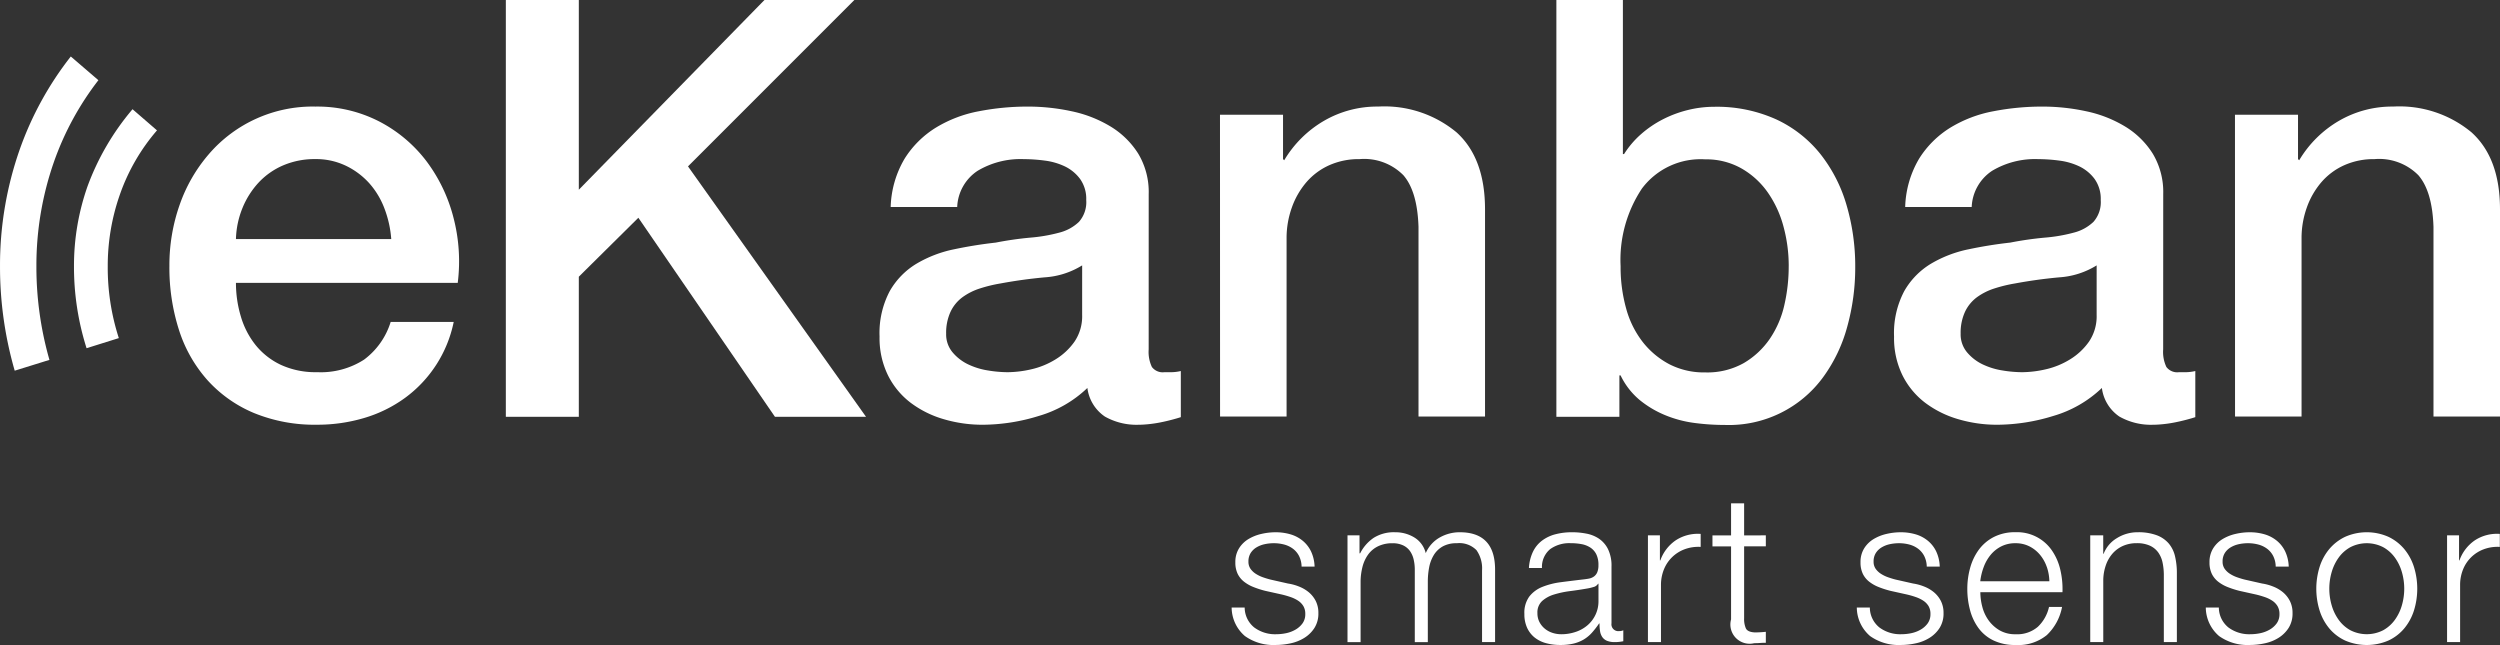
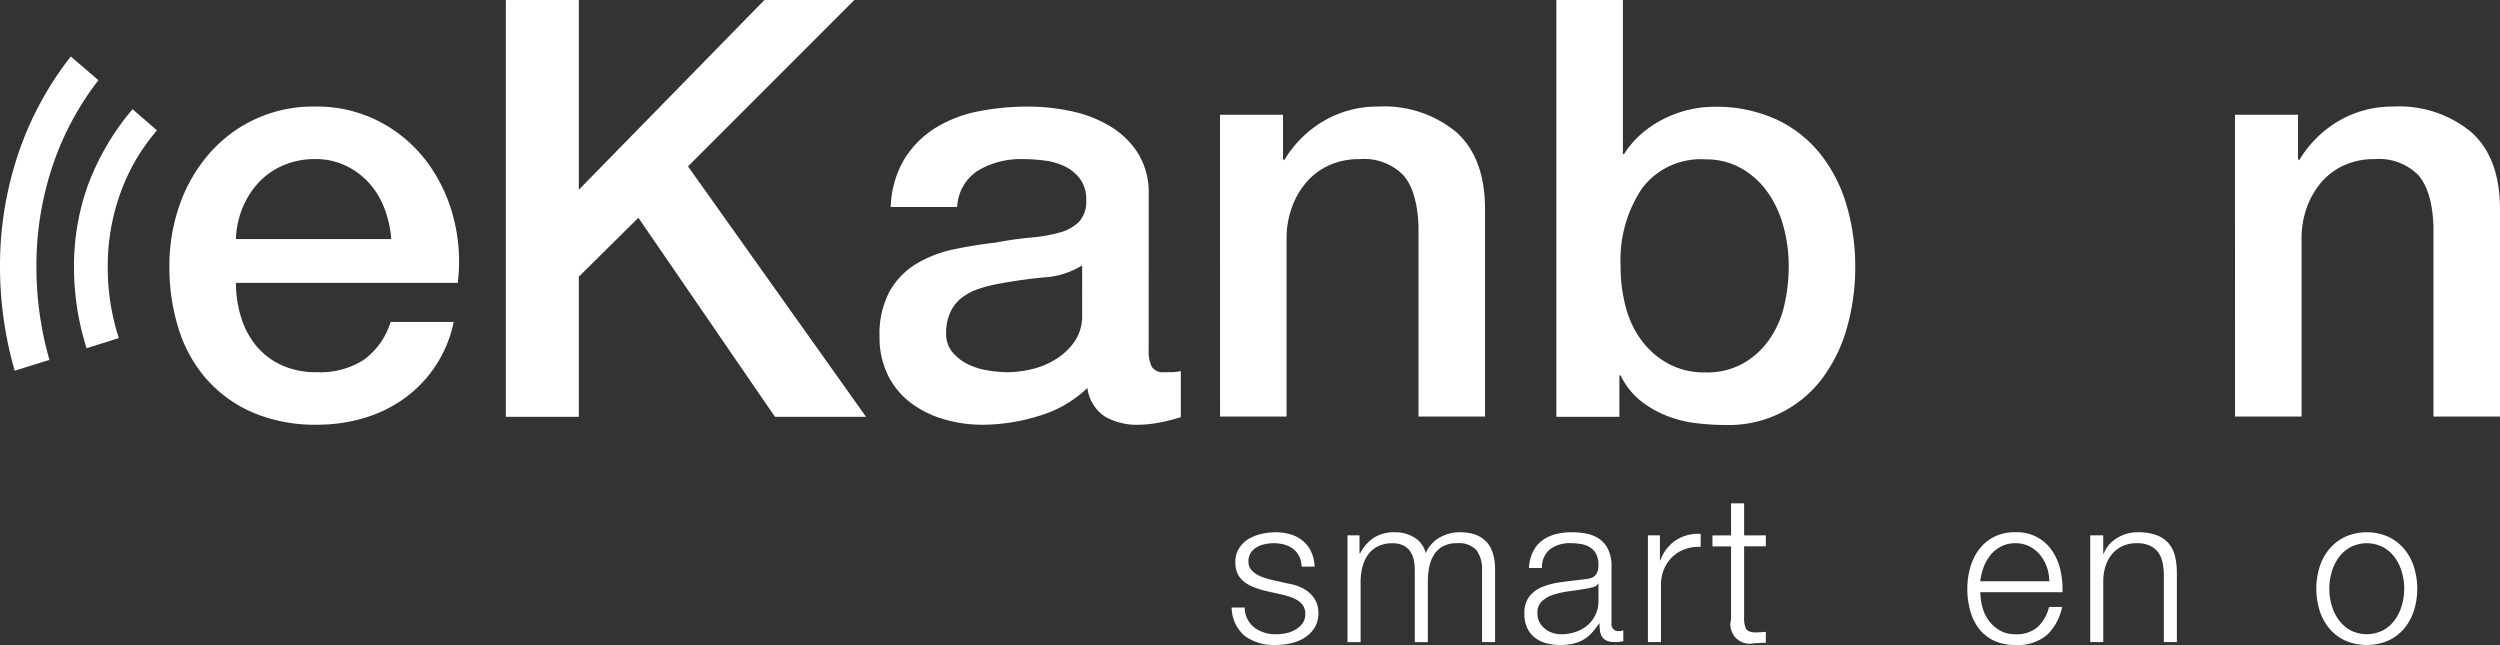
<svg xmlns="http://www.w3.org/2000/svg" width="248.065" height="64" viewBox="0 0 248.065 64">
  <rect x="0" y="0" width="248.065" height="64" fill="#333333" stroke="none" />
  <g id="Raggruppa_507" data-name="Raggruppa 507" transform="translate(-311.811 -347.812)">
    <g id="Raggruppa_510" data-name="Raggruppa 510" transform="translate(311.811 347.812)">
      <g id="Raggruppa_509" data-name="Raggruppa 509" transform="translate(7.34)">
        <path id="Tracciato_1241" data-name="Tracciato 1241" d="M356.784,389.5a11.487,11.487,0,0,0,.493,3.36,8.253,8.253,0,0,0,1.477,2.838,7.109,7.109,0,0,0,2.491,1.941,8.209,8.209,0,0,0,3.591.724,7.929,7.929,0,0,0,4.663-1.246,7.365,7.365,0,0,0,2.636-3.736h6.255a12.406,12.406,0,0,1-4.866,7.56,13.238,13.238,0,0,1-4.026,1.97,16.218,16.218,0,0,1-4.663.666,15.872,15.872,0,0,1-6.256-1.158,12.931,12.931,0,0,1-4.605-3.244,13.741,13.741,0,0,1-2.838-4.981,20.242,20.242,0,0,1-.956-6.372,18.029,18.029,0,0,1,1.013-6.053,15.465,15.465,0,0,1,2.9-5.039,13.583,13.583,0,0,1,10.571-4.721A13.427,13.427,0,0,1,371,373.487a13.933,13.933,0,0,1,4.663,3.91,15.845,15.845,0,0,1,2.693,5.59,17.143,17.143,0,0,1,.434,6.516Zm15.409-4.344a10.69,10.69,0,0,0-.667-3.013,8.043,8.043,0,0,0-1.506-2.519,7.475,7.475,0,0,0-2.317-1.738,6.844,6.844,0,0,0-3.041-.666,7.928,7.928,0,0,0-3.157.608,7.2,7.2,0,0,0-2.433,1.68,8.307,8.307,0,0,0-1.622,2.519,8.783,8.783,0,0,0-.667,3.128Z" transform="translate(-340.711 -361.434)" fill="#fff" />
        <path id="Tracciato_1242" data-name="Tracciato 1242" d="M426.526,347.812h7.241v18.826l18.42-18.826h8.921L444.6,364.321l17.667,24.851H453.23l-13.555-19.753-5.909,5.85v13.9h-7.241Z" transform="translate(-383.673 -347.812)" fill="#fff" />
        <path id="Tracciato_1243" data-name="Tracciato 1243" d="M537.988,396.107a3.5,3.5,0,0,0,.318,1.738,1.341,1.341,0,0,0,1.245.521h.7a4.34,4.34,0,0,0,.927-.116v4.576q-.348.115-.9.261t-1.13.261q-.58.115-1.158.174t-.985.058a6.368,6.368,0,0,1-3.36-.811,4.035,4.035,0,0,1-1.738-2.839,11.676,11.676,0,0,1-4.836,2.781,19.059,19.059,0,0,1-5.533.869,13.587,13.587,0,0,1-3.881-.55,10.167,10.167,0,0,1-3.273-1.622,7.762,7.762,0,0,1-2.259-2.723,8.38,8.38,0,0,1-.84-3.852,8.892,8.892,0,0,1,1.014-4.518,7.5,7.5,0,0,1,2.665-2.723,12.016,12.016,0,0,1,3.707-1.42q2.055-.434,4.142-.666a33.926,33.926,0,0,1,3.418-.492,15.951,15.951,0,0,0,2.867-.492,4.39,4.39,0,0,0,1.97-1.071,2.954,2.954,0,0,0,.724-2.173,3.387,3.387,0,0,0-.608-2.085,4.089,4.089,0,0,0-1.506-1.245,6.539,6.539,0,0,0-2-.579,16.214,16.214,0,0,0-2.086-.145,8.3,8.3,0,0,0-4.576,1.158,4.518,4.518,0,0,0-2.027,3.591h-6.6a9.941,9.941,0,0,1,1.39-4.807,9.609,9.609,0,0,1,3.1-3.071,12.68,12.68,0,0,1,4.257-1.621A25.321,25.321,0,0,1,526,372.01a20.484,20.484,0,0,1,4.344.464,12.344,12.344,0,0,1,3.852,1.506,8.346,8.346,0,0,1,2.752,2.694,7.392,7.392,0,0,1,1.043,4.026Zm-6.6-8.341a8,8,0,0,1-3.707,1.187q-2.2.2-4.4.608a14.336,14.336,0,0,0-2.028.492,6.106,6.106,0,0,0-1.737.87,3.819,3.819,0,0,0-1.188,1.448,4.958,4.958,0,0,0-.435,2.172,2.762,2.762,0,0,0,.638,1.853,4.612,4.612,0,0,0,1.535,1.188,7.094,7.094,0,0,0,1.969.608,12.205,12.205,0,0,0,1.941.174,10.753,10.753,0,0,0,2.375-.29,7.9,7.9,0,0,0,2.4-.985,6.323,6.323,0,0,0,1.883-1.766,4.475,4.475,0,0,0,.753-2.636Z" transform="translate(-431.35 -361.434)" fill="#fff" />
        <path id="Tracciato_1244" data-name="Tracciato 1244" d="M588.5,372.821h6.256v4.4l.116.116a11.076,11.076,0,0,1,3.939-3.91,10.492,10.492,0,0,1,5.387-1.419,11.2,11.2,0,0,1,7.762,2.548q2.837,2.55,2.839,7.646v20.564h-6.6V383.942q-.116-3.532-1.506-5.127a5.472,5.472,0,0,0-4.344-1.592,7.168,7.168,0,0,0-3.012.608,6.52,6.52,0,0,0-2.26,1.68,7.9,7.9,0,0,0-1.448,2.519,9,9,0,0,0-.521,3.07v17.668h-6.6Z" transform="translate(-474.786 -361.434)" fill="#fff" />
        <path id="Tracciato_1245" data-name="Tracciato 1245" d="M664.8,347.812h6.6V363.1h.116a9.1,9.1,0,0,1,1.68-1.97,10.527,10.527,0,0,1,2.172-1.477,11.351,11.351,0,0,1,2.491-.927,10.838,10.838,0,0,1,2.577-.318,14.307,14.307,0,0,1,6.169,1.245,12.163,12.163,0,0,1,4.373,3.418,14.834,14.834,0,0,1,2.607,5.068,21.482,21.482,0,0,1,.869,6.2,21.925,21.925,0,0,1-.782,5.851,15.208,15.208,0,0,1-2.375,5.01,11.573,11.573,0,0,1-9.76,4.779,23.308,23.308,0,0,1-3.041-.2,11.507,11.507,0,0,1-2.925-.782,10.021,10.021,0,0,1-2.52-1.506,7.307,7.307,0,0,1-1.882-2.433h-.116v4.113H664.8Zm23.055,26.414a14.908,14.908,0,0,0-.521-3.939,10.686,10.686,0,0,0-1.564-3.389,8.084,8.084,0,0,0-2.607-2.375,7.089,7.089,0,0,0-3.591-.9,7.281,7.281,0,0,0-6.285,2.9,12.779,12.779,0,0,0-2.114,7.7,15.311,15.311,0,0,0,.55,4.2,9.423,9.423,0,0,0,1.651,3.331,8.24,8.24,0,0,0,2.636,2.2,7.513,7.513,0,0,0,3.562.811,7.385,7.385,0,0,0,3.823-.927,8.094,8.094,0,0,0,2.578-2.4,9.766,9.766,0,0,0,1.448-3.36A17.073,17.073,0,0,0,687.853,374.226Z" transform="translate(-517.707 -347.812)" fill="#fff" />
-         <path id="Tracciato_1246" data-name="Tracciato 1246" d="M768.193,396.107a3.506,3.506,0,0,0,.318,1.738,1.343,1.343,0,0,0,1.245.521h.7a4.339,4.339,0,0,0,.927-.116v4.576q-.348.115-.9.261t-1.13.261q-.58.115-1.158.174t-.984.058a6.367,6.367,0,0,1-3.36-.811,4.033,4.033,0,0,1-1.738-2.839,11.678,11.678,0,0,1-4.836,2.781,19.062,19.062,0,0,1-5.533.869,13.584,13.584,0,0,1-3.881-.55,10.165,10.165,0,0,1-3.273-1.622,7.762,7.762,0,0,1-2.259-2.723,8.382,8.382,0,0,1-.84-3.852,8.887,8.887,0,0,1,1.014-4.518,7.5,7.5,0,0,1,2.665-2.723,12.012,12.012,0,0,1,3.707-1.42q2.055-.434,4.142-.666a33.9,33.9,0,0,1,3.418-.492,15.958,15.958,0,0,0,2.867-.492,4.393,4.393,0,0,0,1.97-1.071,2.954,2.954,0,0,0,.724-2.173,3.384,3.384,0,0,0-.608-2.085,4.089,4.089,0,0,0-1.506-1.245,6.539,6.539,0,0,0-2-.579,16.216,16.216,0,0,0-2.086-.145,8.3,8.3,0,0,0-4.576,1.158,4.518,4.518,0,0,0-2.027,3.591h-6.6a9.937,9.937,0,0,1,1.39-4.807,9.612,9.612,0,0,1,3.1-3.071,12.685,12.685,0,0,1,4.258-1.621,25.319,25.319,0,0,1,4.866-.464,20.483,20.483,0,0,1,4.344.464,12.341,12.341,0,0,1,3.852,1.506,8.346,8.346,0,0,1,2.752,2.694,7.393,7.393,0,0,1,1.042,4.026Zm-6.6-8.341a8,8,0,0,1-3.707,1.187q-2.2.2-4.4.608a14.314,14.314,0,0,0-2.028.492,6.1,6.1,0,0,0-1.738.87,3.826,3.826,0,0,0-1.188,1.448,4.958,4.958,0,0,0-.434,2.172,2.762,2.762,0,0,0,.638,1.853,4.613,4.613,0,0,0,1.535,1.188,7.1,7.1,0,0,0,1.969.608,12.2,12.2,0,0,0,1.941.174,10.752,10.752,0,0,0,2.375-.29,7.892,7.892,0,0,0,2.4-.985,6.32,6.32,0,0,0,1.883-1.766,4.477,4.477,0,0,0,.753-2.636Z" transform="translate(-560.891 -361.434)" fill="#fff" />
        <path id="Tracciato_1247" data-name="Tracciato 1247" d="M818.709,372.821h6.256v4.4l.116.116a11.072,11.072,0,0,1,3.939-3.91,10.494,10.494,0,0,1,5.387-1.419,11.2,11.2,0,0,1,7.762,2.548q2.837,2.55,2.838,7.646v20.564h-6.6V383.942q-.116-3.532-1.506-5.127a5.474,5.474,0,0,0-4.344-1.592,7.168,7.168,0,0,0-3.012.608,6.524,6.524,0,0,0-2.26,1.68,7.912,7.912,0,0,0-1.448,2.519,9,9,0,0,0-.521,3.07v17.668h-6.6Z" transform="translate(-604.282 -361.434)" fill="#fff" />
        <g id="Raggruppa_507-2" data-name="Raggruppa 507" transform="translate(114.875 49.939)">
          <path id="Tracciato_1248" data-name="Tracciato 1248" d="M598.156,470.912a2.1,2.1,0,0,0-.605-.729,2.531,2.531,0,0,0-.872-.421,4,4,0,0,0-1.048-.133,4.233,4.233,0,0,0-.872.092,2.664,2.664,0,0,0-.811.308,1.748,1.748,0,0,0-.595.564,1.553,1.553,0,0,0-.226.863,1.209,1.209,0,0,0,.216.728,1.907,1.907,0,0,0,.544.5,3.425,3.425,0,0,0,.718.339c.26.09.5.161.719.216l1.724.39a4.892,4.892,0,0,1,1.1.3,3.538,3.538,0,0,1,.965.564,2.773,2.773,0,0,1,.688.862,2.6,2.6,0,0,1,.266,1.211,2.655,2.655,0,0,1-.39,1.468,3.182,3.182,0,0,1-1,.985,4.221,4.221,0,0,1-1.365.544,7.072,7.072,0,0,1-1.5.164,4.863,4.863,0,0,1-3.028-.882,3.755,3.755,0,0,1-1.324-2.833h1.293a2.553,2.553,0,0,0,.955,1.981,3.461,3.461,0,0,0,2.165.667,4.846,4.846,0,0,0,.975-.1,3.124,3.124,0,0,0,.934-.349,2.239,2.239,0,0,0,.708-.626,1.538,1.538,0,0,0,.277-.934,1.49,1.49,0,0,0-.195-.79,1.7,1.7,0,0,0-.524-.534,3.313,3.313,0,0,0-.75-.359q-.421-.144-.852-.247l-1.662-.369a9.2,9.2,0,0,1-1.171-.379,3.736,3.736,0,0,1-.933-.534,2.232,2.232,0,0,1-.626-.78,2.584,2.584,0,0,1-.226-1.139,2.536,2.536,0,0,1,.36-1.375,2.8,2.8,0,0,1,.934-.924,4.356,4.356,0,0,1,1.283-.513,6.209,6.209,0,0,1,1.406-.165,5.187,5.187,0,0,1,1.488.205,3.421,3.421,0,0,1,1.212.637,3.128,3.128,0,0,1,.831,1.067,3.826,3.826,0,0,1,.349,1.5H598.4A2.437,2.437,0,0,0,598.156,470.912Z" transform="translate(-591.464 -465.667)" fill="#fff" />
          <path id="Tracciato_1249" data-name="Tracciato 1249" d="M618.892,468.849v1.786h.062a4.054,4.054,0,0,1,1.345-1.54,3.759,3.759,0,0,1,2.125-.554,3.6,3.6,0,0,1,1.9.513,2.517,2.517,0,0,1,1.14,1.56,3.25,3.25,0,0,1,1.4-1.56,4,4,0,0,1,1.971-.513q3.51,0,3.509,3.716v7.184h-1.293v-7.123a3.131,3.131,0,0,0-.554-2,2.381,2.381,0,0,0-1.95-.687,2.774,2.774,0,0,0-1.4.318,2.448,2.448,0,0,0-.882.852,3.64,3.64,0,0,0-.462,1.221,7.486,7.486,0,0,0-.133,1.427v5.994h-1.293v-7.184a4.433,4.433,0,0,0-.113-1.016,2.36,2.36,0,0,0-.369-.842,1.75,1.75,0,0,0-.688-.564,2.418,2.418,0,0,0-1.047-.205,3.2,3.2,0,0,0-1.427.3,2.63,2.63,0,0,0-.985.821,3.637,3.637,0,0,0-.564,1.232,6.133,6.133,0,0,0-.184,1.549v5.912H617.7V468.849Z" transform="translate(-606.208 -465.667)" fill="#fff" />
          <path id="Tracciato_1250" data-name="Tracciato 1250" d="M658.608,470.491a3.024,3.024,0,0,1,.893-1.108,3.768,3.768,0,0,1,1.324-.637,6.456,6.456,0,0,1,1.683-.205,7.349,7.349,0,0,1,1.4.134,3.366,3.366,0,0,1,1.252.5,2.732,2.732,0,0,1,.9,1.036,3.741,3.741,0,0,1,.349,1.735v5.625a.68.68,0,0,0,.76.779,1.009,1.009,0,0,0,.411-.081v1.087c-.151.028-.284.049-.4.062a3.733,3.733,0,0,1-.442.021,1.958,1.958,0,0,1-.79-.133,1.055,1.055,0,0,1-.462-.38,1.421,1.421,0,0,1-.215-.585,4.941,4.941,0,0,1-.052-.749h-.041a8.6,8.6,0,0,1-.708.913,3.538,3.538,0,0,1-.8.667,3.7,3.7,0,0,1-1.006.411,5.548,5.548,0,0,1-1.345.143,5.315,5.315,0,0,1-1.386-.174A3.116,3.116,0,0,1,658.8,479a2.662,2.662,0,0,1-.759-.965,3.21,3.21,0,0,1-.277-1.386,2.736,2.736,0,0,1,.492-1.734,3.093,3.093,0,0,1,1.3-.955,7.475,7.475,0,0,1,1.827-.463q1.016-.133,2.063-.256.41-.041.718-.1a1.267,1.267,0,0,0,.513-.216A1,1,0,0,0,665,472.5a1.812,1.812,0,0,0,.113-.7,2.358,2.358,0,0,0-.215-1.077,1.709,1.709,0,0,0-.595-.667,2.413,2.413,0,0,0-.883-.339,5.962,5.962,0,0,0-1.079-.092,3.261,3.261,0,0,0-2.011.585,2.291,2.291,0,0,0-.821,1.878h-1.294A4.31,4.31,0,0,1,658.608,470.491Zm6.466,3.161a.738.738,0,0,1-.472.329,4.717,4.717,0,0,1-.616.144q-.821.144-1.693.256a9.386,9.386,0,0,0-1.591.339,3.11,3.11,0,0,0-1.181.648,1.541,1.541,0,0,0-.462,1.2,1.873,1.873,0,0,0,.195.872,2.111,2.111,0,0,0,.523.657,2.291,2.291,0,0,0,.76.421,2.771,2.771,0,0,0,.883.143,4.428,4.428,0,0,0,1.416-.226,3.486,3.486,0,0,0,1.181-.656,3.128,3.128,0,0,0,1.1-2.443v-1.684Z" transform="translate(-628.721 -465.667)" fill="#fff" />
          <path id="Tracciato_1251" data-name="Tracciato 1251" d="M686.929,469.054v2.484h.042a4.056,4.056,0,0,1,1.529-1.992,4,4,0,0,1,2.474-.636V470.2a3.905,3.905,0,0,0-1.6.237,3.536,3.536,0,0,0-2.052,2.011,4.085,4.085,0,0,0-.287,1.55v5.645h-1.294V469.054Z" transform="translate(-644.438 -465.872)" fill="#fff" />
          <path id="Tracciato_1252" data-name="Tracciato 1252" d="M705.654,465.163v1.088H703.5v7.143a2.323,2.323,0,0,0,.174,1c.116.24.407.373.873.4a9.91,9.91,0,0,0,1.108-.061v1.088q-.288,0-.575.021c-.192.014-.383.02-.575.02a1.91,1.91,0,0,1-2.3-2.36v-7.246h-1.847v-1.088h1.847v-3.182H703.5v3.182Z" transform="translate(-652.653 -461.981)" fill="#fff" />
-           <path id="Tracciato_1253" data-name="Tracciato 1253" d="M739.755,470.912a2.1,2.1,0,0,0-.606-.729,2.529,2.529,0,0,0-.872-.421,4,4,0,0,0-1.047-.133,4.239,4.239,0,0,0-.872.092,2.665,2.665,0,0,0-.811.308,1.747,1.747,0,0,0-.595.564,1.554,1.554,0,0,0-.227.863,1.209,1.209,0,0,0,.216.728,1.913,1.913,0,0,0,.544.5,3.415,3.415,0,0,0,.719.339q.389.135.718.216l1.725.39a4.9,4.9,0,0,1,1.1.3,3.531,3.531,0,0,1,.964.564,2.767,2.767,0,0,1,.688.862,2.6,2.6,0,0,1,.266,1.211,2.656,2.656,0,0,1-.389,1.468,3.186,3.186,0,0,1-1,.985,4.22,4.22,0,0,1-1.365.544,7.073,7.073,0,0,1-1.5.164,4.864,4.864,0,0,1-3.028-.882,3.755,3.755,0,0,1-1.323-2.833h1.293a2.551,2.551,0,0,0,.954,1.981,3.463,3.463,0,0,0,2.166.667,4.845,4.845,0,0,0,.975-.1,3.124,3.124,0,0,0,.934-.349,2.244,2.244,0,0,0,.708-.626,1.54,1.54,0,0,0,.277-.934,1.49,1.49,0,0,0-.194-.79,1.705,1.705,0,0,0-.524-.534,3.311,3.311,0,0,0-.75-.359c-.281-.1-.564-.178-.852-.247l-1.662-.369a9.193,9.193,0,0,1-1.171-.379,3.721,3.721,0,0,1-.934-.534,2.232,2.232,0,0,1-.626-.78,2.579,2.579,0,0,1-.226-1.139,2.539,2.539,0,0,1,.359-1.375,2.81,2.81,0,0,1,.933-.924,4.364,4.364,0,0,1,1.283-.513,6.2,6.2,0,0,1,1.406-.165,5.188,5.188,0,0,1,1.489.205,3.415,3.415,0,0,1,1.211.637,3.126,3.126,0,0,1,.832,1.067,3.828,3.828,0,0,1,.348,1.5H740A2.438,2.438,0,0,0,739.755,470.912Z" transform="translate(-671.031 -465.667)" fill="#fff" />
          <path id="Tracciato_1254" data-name="Tracciato 1254" d="M759.573,475.941a3.98,3.98,0,0,0,.626,1.345,3.577,3.577,0,0,0,1.088.986,3.044,3.044,0,0,0,1.58.389,3.142,3.142,0,0,0,2.217-.739,3.879,3.879,0,0,0,1.108-1.97h1.294a5.164,5.164,0,0,1-1.509,2.791,4.5,4.5,0,0,1-3.11.985,4.927,4.927,0,0,1-2.165-.441,3.98,3.98,0,0,1-1.488-1.211,5.246,5.246,0,0,1-.852-1.786,8.116,8.116,0,0,1-.277-2.145,7.694,7.694,0,0,1,.277-2.053,5.5,5.5,0,0,1,.852-1.8,4.27,4.27,0,0,1,1.488-1.273,4.58,4.58,0,0,1,2.165-.482,4.189,4.189,0,0,1,3.644,1.858,5.572,5.572,0,0,1,.811,1.909,8.366,8.366,0,0,1,.205,2.186h-8.149A5.727,5.727,0,0,0,759.573,475.941Zm6.4-3.951a3.861,3.861,0,0,0-.667-1.2,3.3,3.3,0,0,0-1.047-.842,3,3,0,0,0-1.4-.318,3.042,3.042,0,0,0-1.416.318,3.31,3.31,0,0,0-1.047.842,4.174,4.174,0,0,0-.688,1.211,5.929,5.929,0,0,0-.339,1.406h6.857A4.687,4.687,0,0,0,765.976,471.99Z" transform="translate(-685.091 -465.667)" fill="#fff" />
          <path id="Tracciato_1255" data-name="Tracciato 1255" d="M787.21,468.849v1.827h.041a3.1,3.1,0,0,1,1.314-1.55,3.864,3.864,0,0,1,2.073-.585,5.215,5.215,0,0,1,1.858.288,2.931,2.931,0,0,1,1.2.81,3.02,3.02,0,0,1,.637,1.283,7.235,7.235,0,0,1,.184,1.7v6.815h-1.293v-6.609a6.112,6.112,0,0,0-.123-1.263,2.688,2.688,0,0,0-.431-1.016,2.1,2.1,0,0,0-.831-.677,3.053,3.053,0,0,0-1.3-.246,3.3,3.3,0,0,0-1.386.277,3,3,0,0,0-1.026.76,3.5,3.5,0,0,0-.657,1.149,4.681,4.681,0,0,0-.256,1.448v6.178h-1.293V468.849Z" transform="translate(-700.73 -465.667)" fill="#fff" />
-           <path id="Tracciato_1256" data-name="Tracciato 1256" d="M818.8,470.912a2.1,2.1,0,0,0-.605-.729,2.53,2.53,0,0,0-.872-.421,4,4,0,0,0-1.047-.133,4.232,4.232,0,0,0-.872.092,2.668,2.668,0,0,0-.811.308,1.749,1.749,0,0,0-.595.564,1.554,1.554,0,0,0-.226.863,1.209,1.209,0,0,0,.216.728,1.906,1.906,0,0,0,.544.5,3.424,3.424,0,0,0,.718.339q.39.135.719.216l1.724.39a4.893,4.893,0,0,1,1.1.3,3.54,3.54,0,0,1,.965.564,2.771,2.771,0,0,1,.688.862,2.593,2.593,0,0,1,.266,1.211,2.656,2.656,0,0,1-.389,1.468,3.184,3.184,0,0,1-1,.985,4.221,4.221,0,0,1-1.366.544,7.071,7.071,0,0,1-1.5.164,4.864,4.864,0,0,1-3.028-.882,3.755,3.755,0,0,1-1.324-2.833H813.4a2.553,2.553,0,0,0,.955,1.981,3.462,3.462,0,0,0,2.166.667,4.837,4.837,0,0,0,.975-.1,3.124,3.124,0,0,0,.934-.349,2.24,2.24,0,0,0,.708-.626,1.537,1.537,0,0,0,.277-.934,1.489,1.489,0,0,0-.2-.79,1.7,1.7,0,0,0-.523-.534,3.318,3.318,0,0,0-.749-.359q-.421-.144-.852-.247l-1.662-.369a9.2,9.2,0,0,1-1.171-.379,3.74,3.74,0,0,1-.933-.534,2.233,2.233,0,0,1-.626-.78,2.584,2.584,0,0,1-.226-1.139,2.534,2.534,0,0,1,.36-1.375,2.8,2.8,0,0,1,.933-.924,4.357,4.357,0,0,1,1.283-.513,6.209,6.209,0,0,1,1.406-.165,5.194,5.194,0,0,1,1.489.205,3.423,3.423,0,0,1,1.211.637,3.123,3.123,0,0,1,.831,1.067,3.826,3.826,0,0,1,.349,1.5h-1.293A2.438,2.438,0,0,0,818.8,470.912Z" transform="translate(-715.448 -465.667)" fill="#fff" />
          <path id="Tracciato_1257" data-name="Tracciato 1257" d="M844.284,468.993a4.67,4.67,0,0,1,1.57,1.211,5.242,5.242,0,0,1,.965,1.776,7.3,7.3,0,0,1,0,4.331,5.237,5.237,0,0,1-.965,1.776,4.55,4.55,0,0,1-1.57,1.2,5.434,5.434,0,0,1-4.29,0,4.56,4.56,0,0,1-1.571-1.2,5.223,5.223,0,0,1-.964-1.776,7.3,7.3,0,0,1,0-4.331,5.227,5.227,0,0,1,.964-1.776,4.681,4.681,0,0,1,1.571-1.211,5.319,5.319,0,0,1,4.29,0Zm-3.767,1.027a3.557,3.557,0,0,0-1.16,1.026,4.644,4.644,0,0,0-.7,1.447,5.886,5.886,0,0,0,0,3.3,4.634,4.634,0,0,0,.7,1.447,3.551,3.551,0,0,0,1.16,1.027,3.572,3.572,0,0,0,3.244,0,3.552,3.552,0,0,0,1.16-1.027,4.648,4.648,0,0,0,.7-1.447,5.913,5.913,0,0,0,0-3.3,4.658,4.658,0,0,0-.7-1.447,3.558,3.558,0,0,0-1.16-1.026,3.565,3.565,0,0,0-3.244,0Z" transform="translate(-729.508 -465.667)" fill="#fff" />
-           <path id="Tracciato_1258" data-name="Tracciato 1258" d="M867.934,469.054v2.484h.042a4.057,4.057,0,0,1,1.529-1.992,4,4,0,0,1,2.474-.636V470.2a3.906,3.906,0,0,0-1.6.237,3.537,3.537,0,0,0-2.052,2.011,4.083,4.083,0,0,0-.287,1.55v5.645h-1.294V469.054Z" transform="translate(-746.148 -465.872)" fill="#fff" />
        </g>
        <g id="Raggruppa_508" data-name="Raggruppa 508" transform="translate(0 10.832)">
          <path id="Tracciato_1259" data-name="Tracciato 1259" d="M333.016,395.3a22.7,22.7,0,0,1-1.1-7.124,21.3,21.3,0,0,1,1.206-7.123,19.645,19.645,0,0,1,3.681-6.364l-2.427-2.1a25.255,25.255,0,0,0-4.463,7.641,23.774,23.774,0,0,0-1.347,7.947,26.617,26.617,0,0,0,1.249,8.126Z" transform="translate(-328.565 -372.584)" fill="#fff" />
        </g>
      </g>
      <path id="Tracciato_1260" data-name="Tracciato 1260" d="M316.717,390.714a33.51,33.51,0,0,1-1.294-9.3,31.131,31.131,0,0,1,1.763-10.41,28.833,28.833,0,0,1,4.389-8.042l-2.739-2.353a32.4,32.4,0,0,0-5.055,9.19,34.735,34.735,0,0,0-1.969,11.615,37.078,37.078,0,0,0,1.459,10.372Z" transform="translate(-311.811 -355.004)" fill="#fff" />
    </g>
  </g>
</svg>